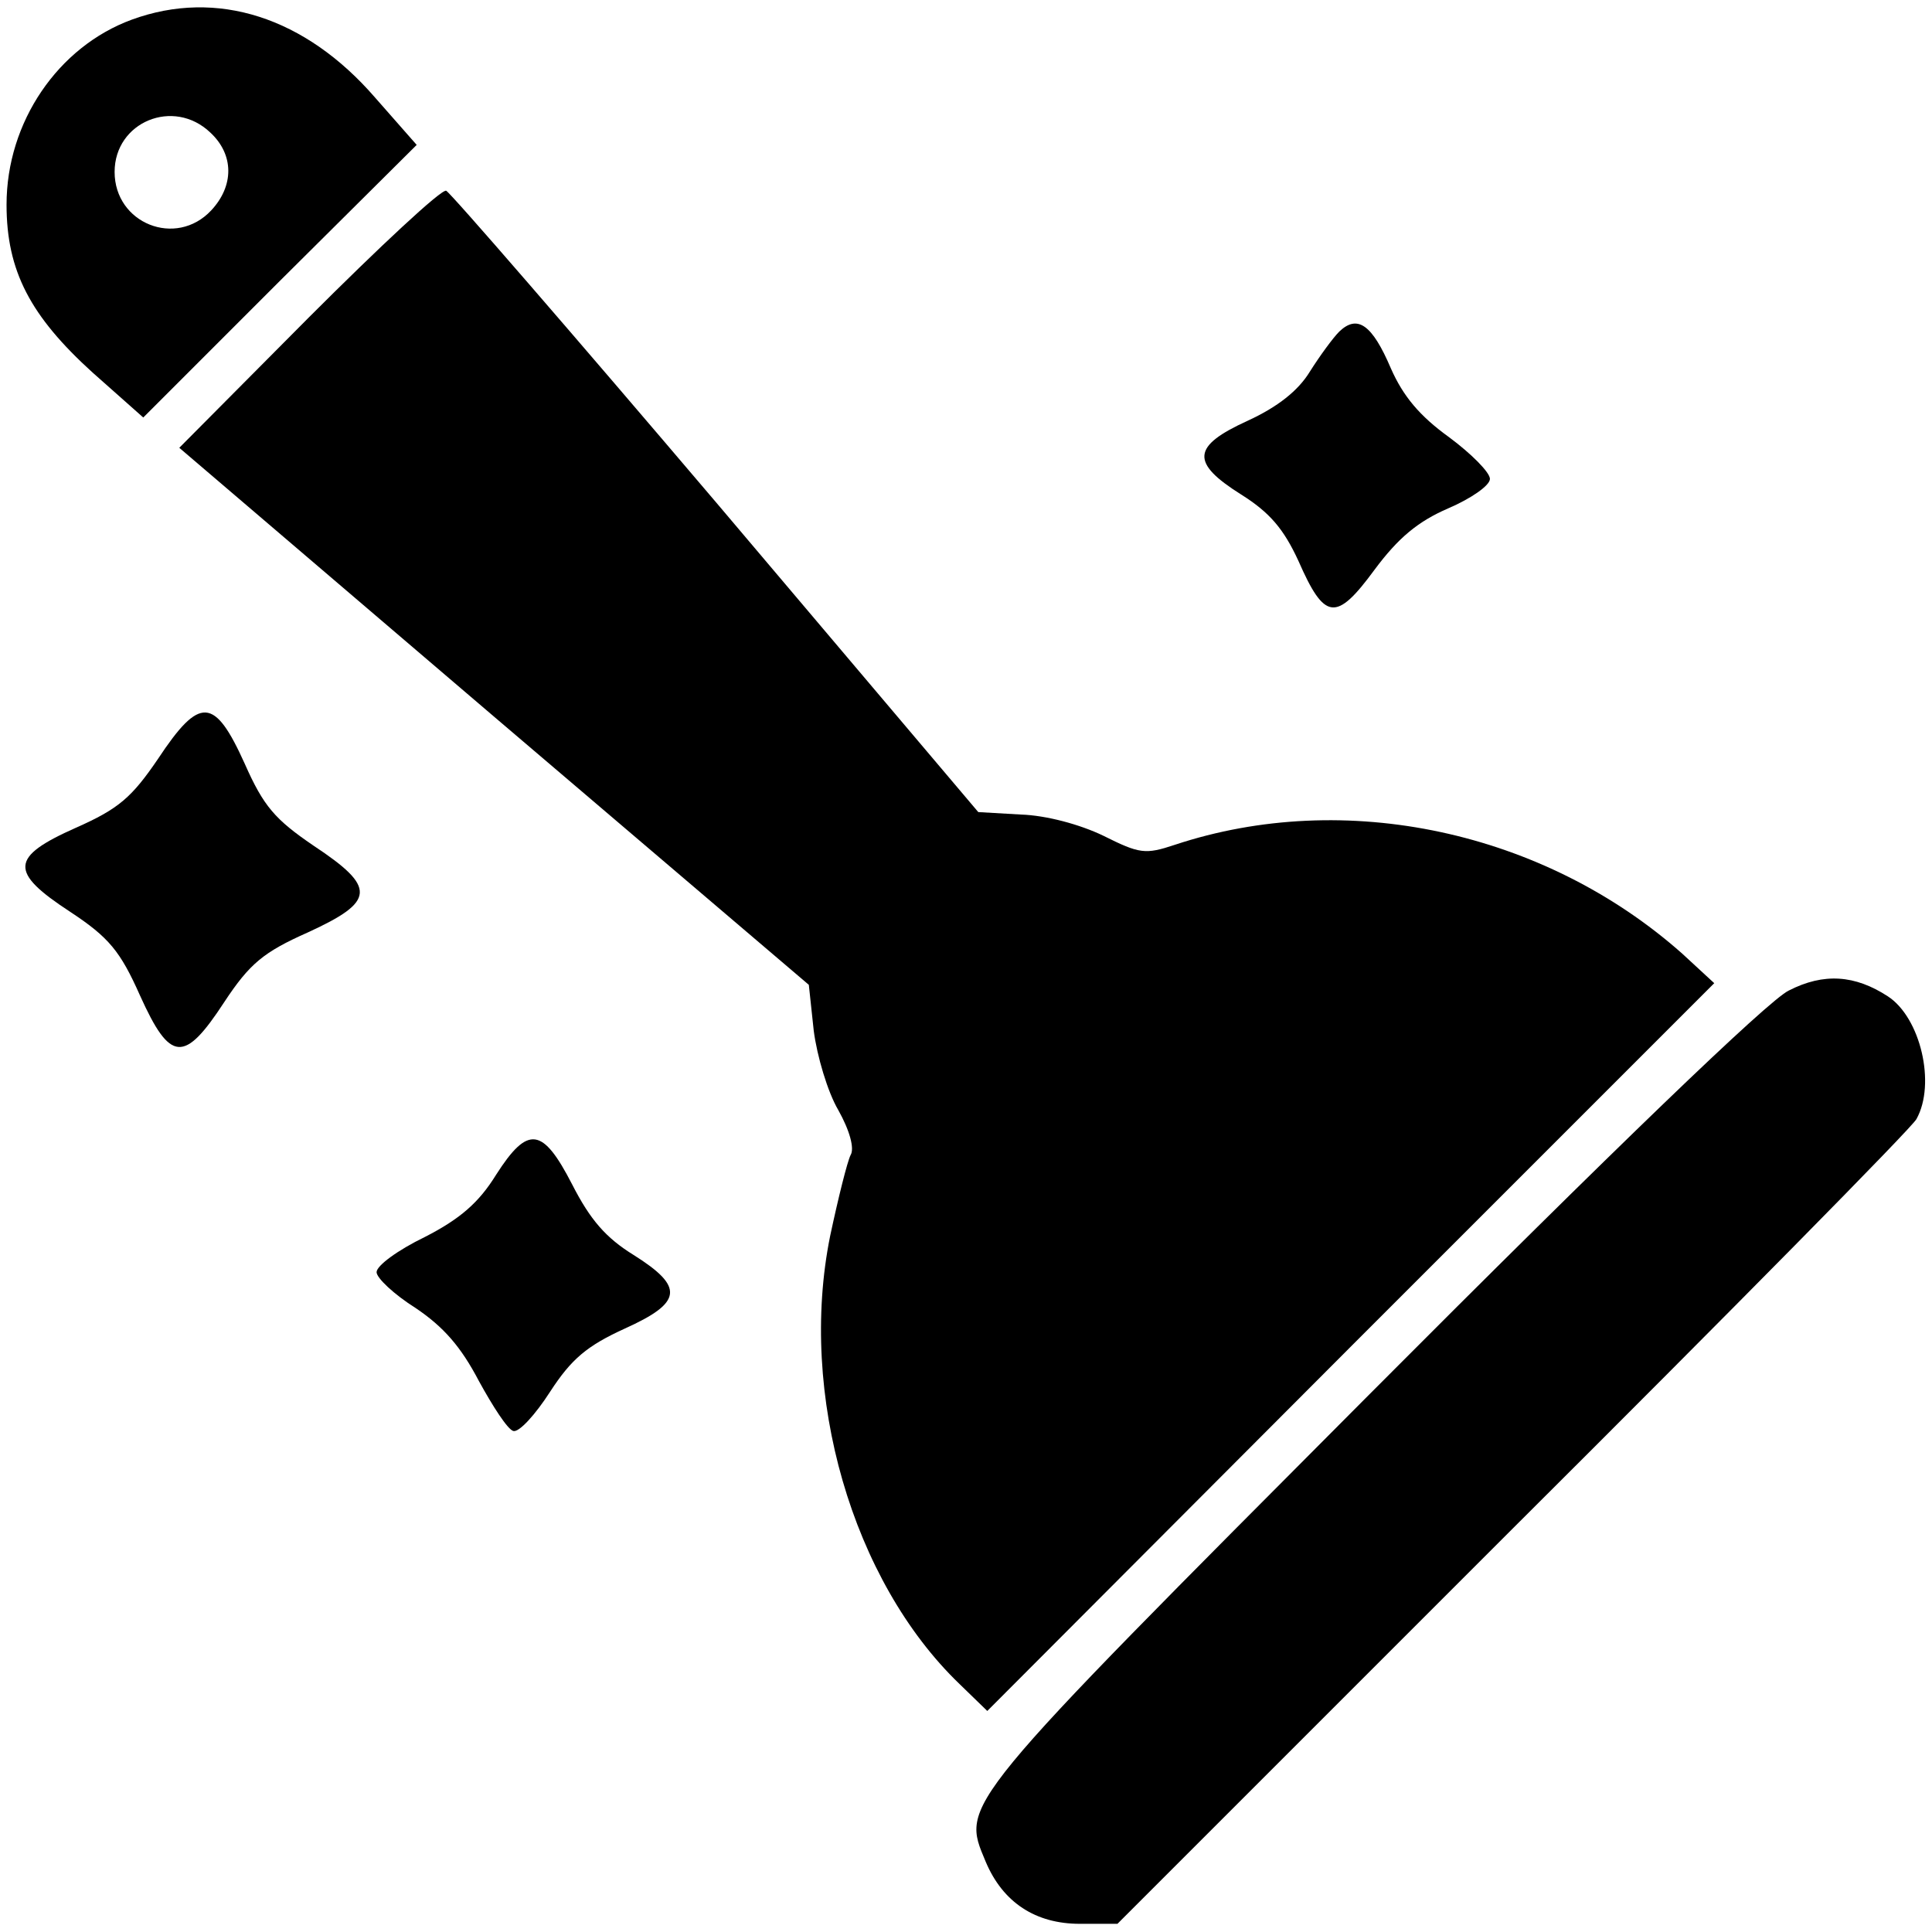
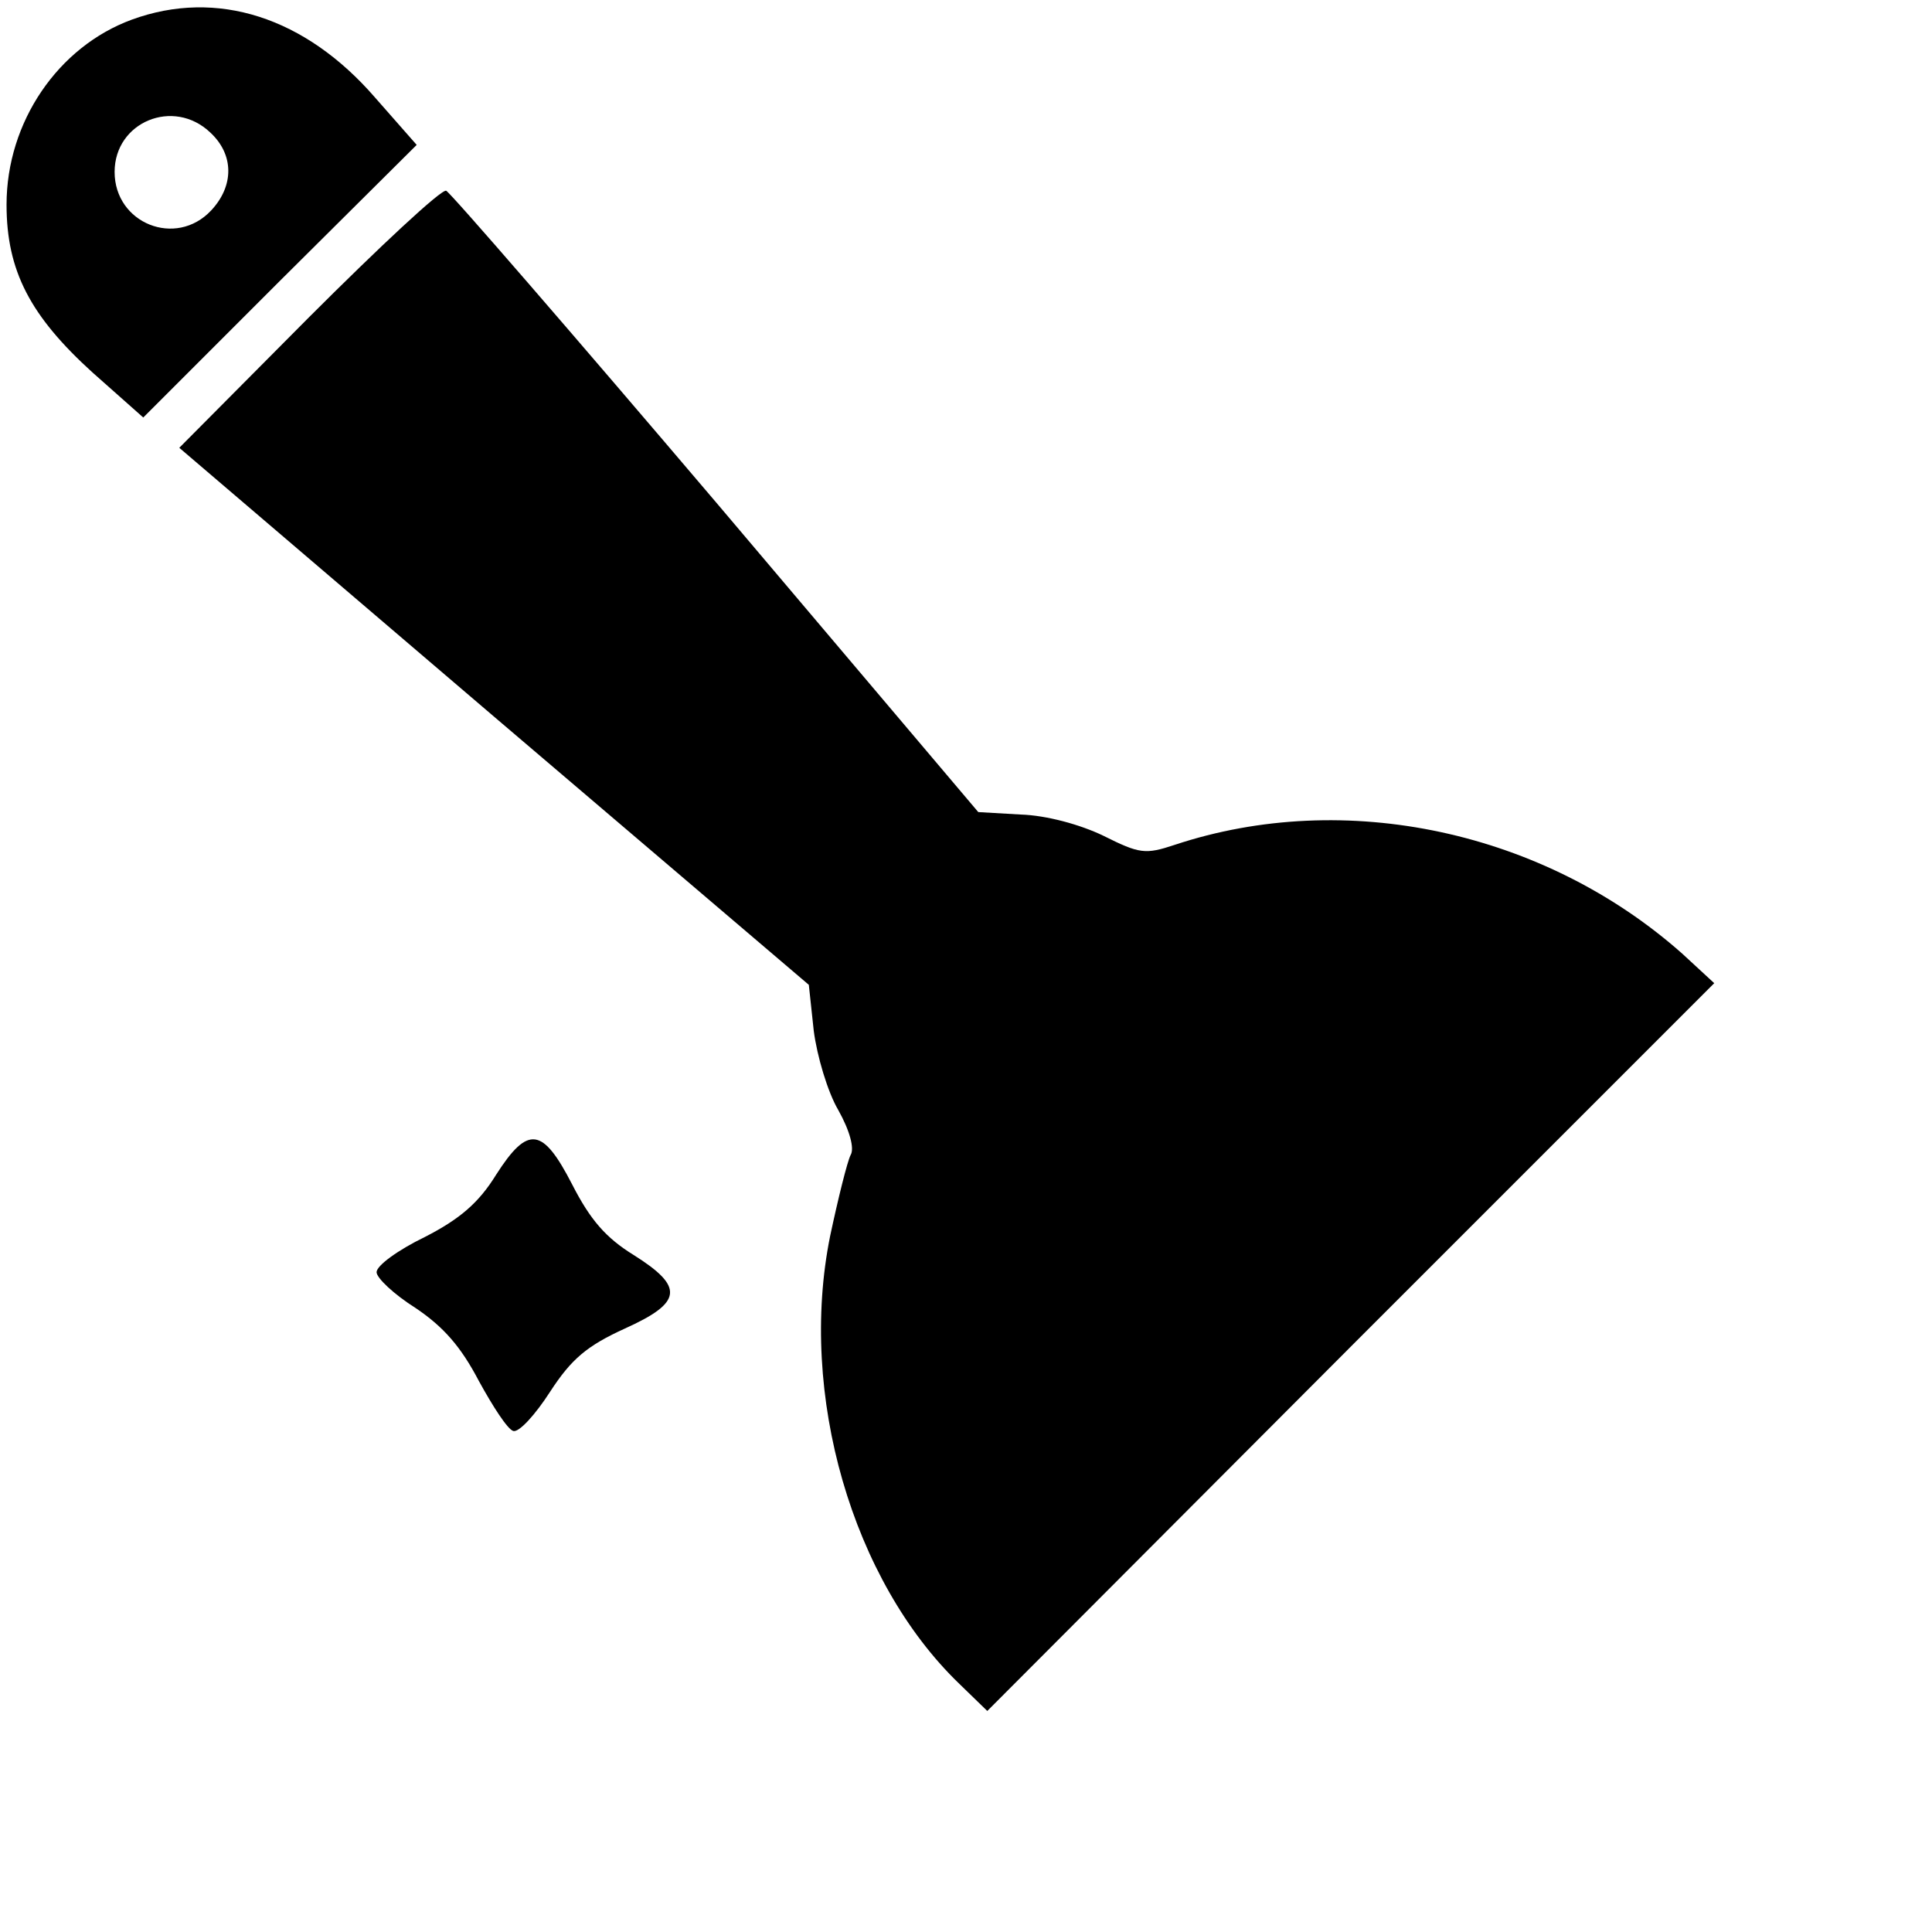
<svg xmlns="http://www.w3.org/2000/svg" version="1.0" width="236pt" height="236pt" viewBox="0 0 236 236" preserveAspectRatio="xMidYMid meet">
  <g transform="translate(0,236) scale(0.1,-0.1)" fill="#000000" stroke="none">
    <path d="M161 2336 c-90 -33 -153 -125 -153 -226 0 -81 29 -136 105 -205 l62 -55 167 167 167 166 -51 58 c-85 98 -193 133 -297 95z m96 -138 c29 -27 29 -65 1 -95 -43 -46 -118 -16 -118 47 0 61 72 91 117 48z" />
    <path d="M377 1972 l-158 -159 384 -328 385 -328 6 -56 c4 -31 17 -75 30 -97 14 -25 20 -47 15 -55 -4 -8 -15 -52 -25 -99 -39 -193 27 -421 158 -547 l34 -33 444 445 444 444 -39 36 c-169 150 -412 202 -620 133 -36 -12 -43 -11 -87 11 -29 14 -70 25 -101 26 l-52 3 -320 378 c-176 207 -325 379 -330 381 -6 2 -81 -68 -168 -155z" />
-     <path d="M1636 1955 c-8 -8 -24 -30 -36 -49 -14 -23 -39 -43 -76 -60 -68 -31 -70 -51 -8 -90 35 -22 52 -42 70 -81 32 -73 46 -75 93 -11 29 39 53 59 90 75 28 12 51 28 51 36 0 8 -23 31 -50 51 -36 26 -56 50 -71 84 -23 54 -41 66 -63 45z" />
-     <path d="M193 1433 c-32 -47 -48 -61 -100 -84 -81 -36 -82 -54 -7 -103 47 -31 61 -48 85 -102 37 -82 54 -83 103 -8 31 47 48 61 102 85 83 38 84 55 7 106 -47 32 -61 48 -84 100 -37 82 -55 83 -106 6z" />
-     <path d="M2185 1150 c-25 -12 -214 -194 -511 -492 -507 -509 -500 -500 -470 -572 21 -50 61 -76 115 -76 l46 0 483 483 c266 265 488 490 493 500 24 43 5 124 -35 150 -40 26 -78 29 -121 7z" />
    <path d="M606 925 c-21 -34 -44 -54 -87 -76 -33 -16 -59 -35 -59 -43 0 -7 21 -27 48 -44 34 -23 55 -47 77 -89 17 -31 35 -59 42 -61 7 -2 27 20 45 48 26 40 45 56 91 77 71 32 73 51 11 90 -34 21 -53 43 -75 86 -36 70 -54 73 -93 12z" />
  </g>
</svg>